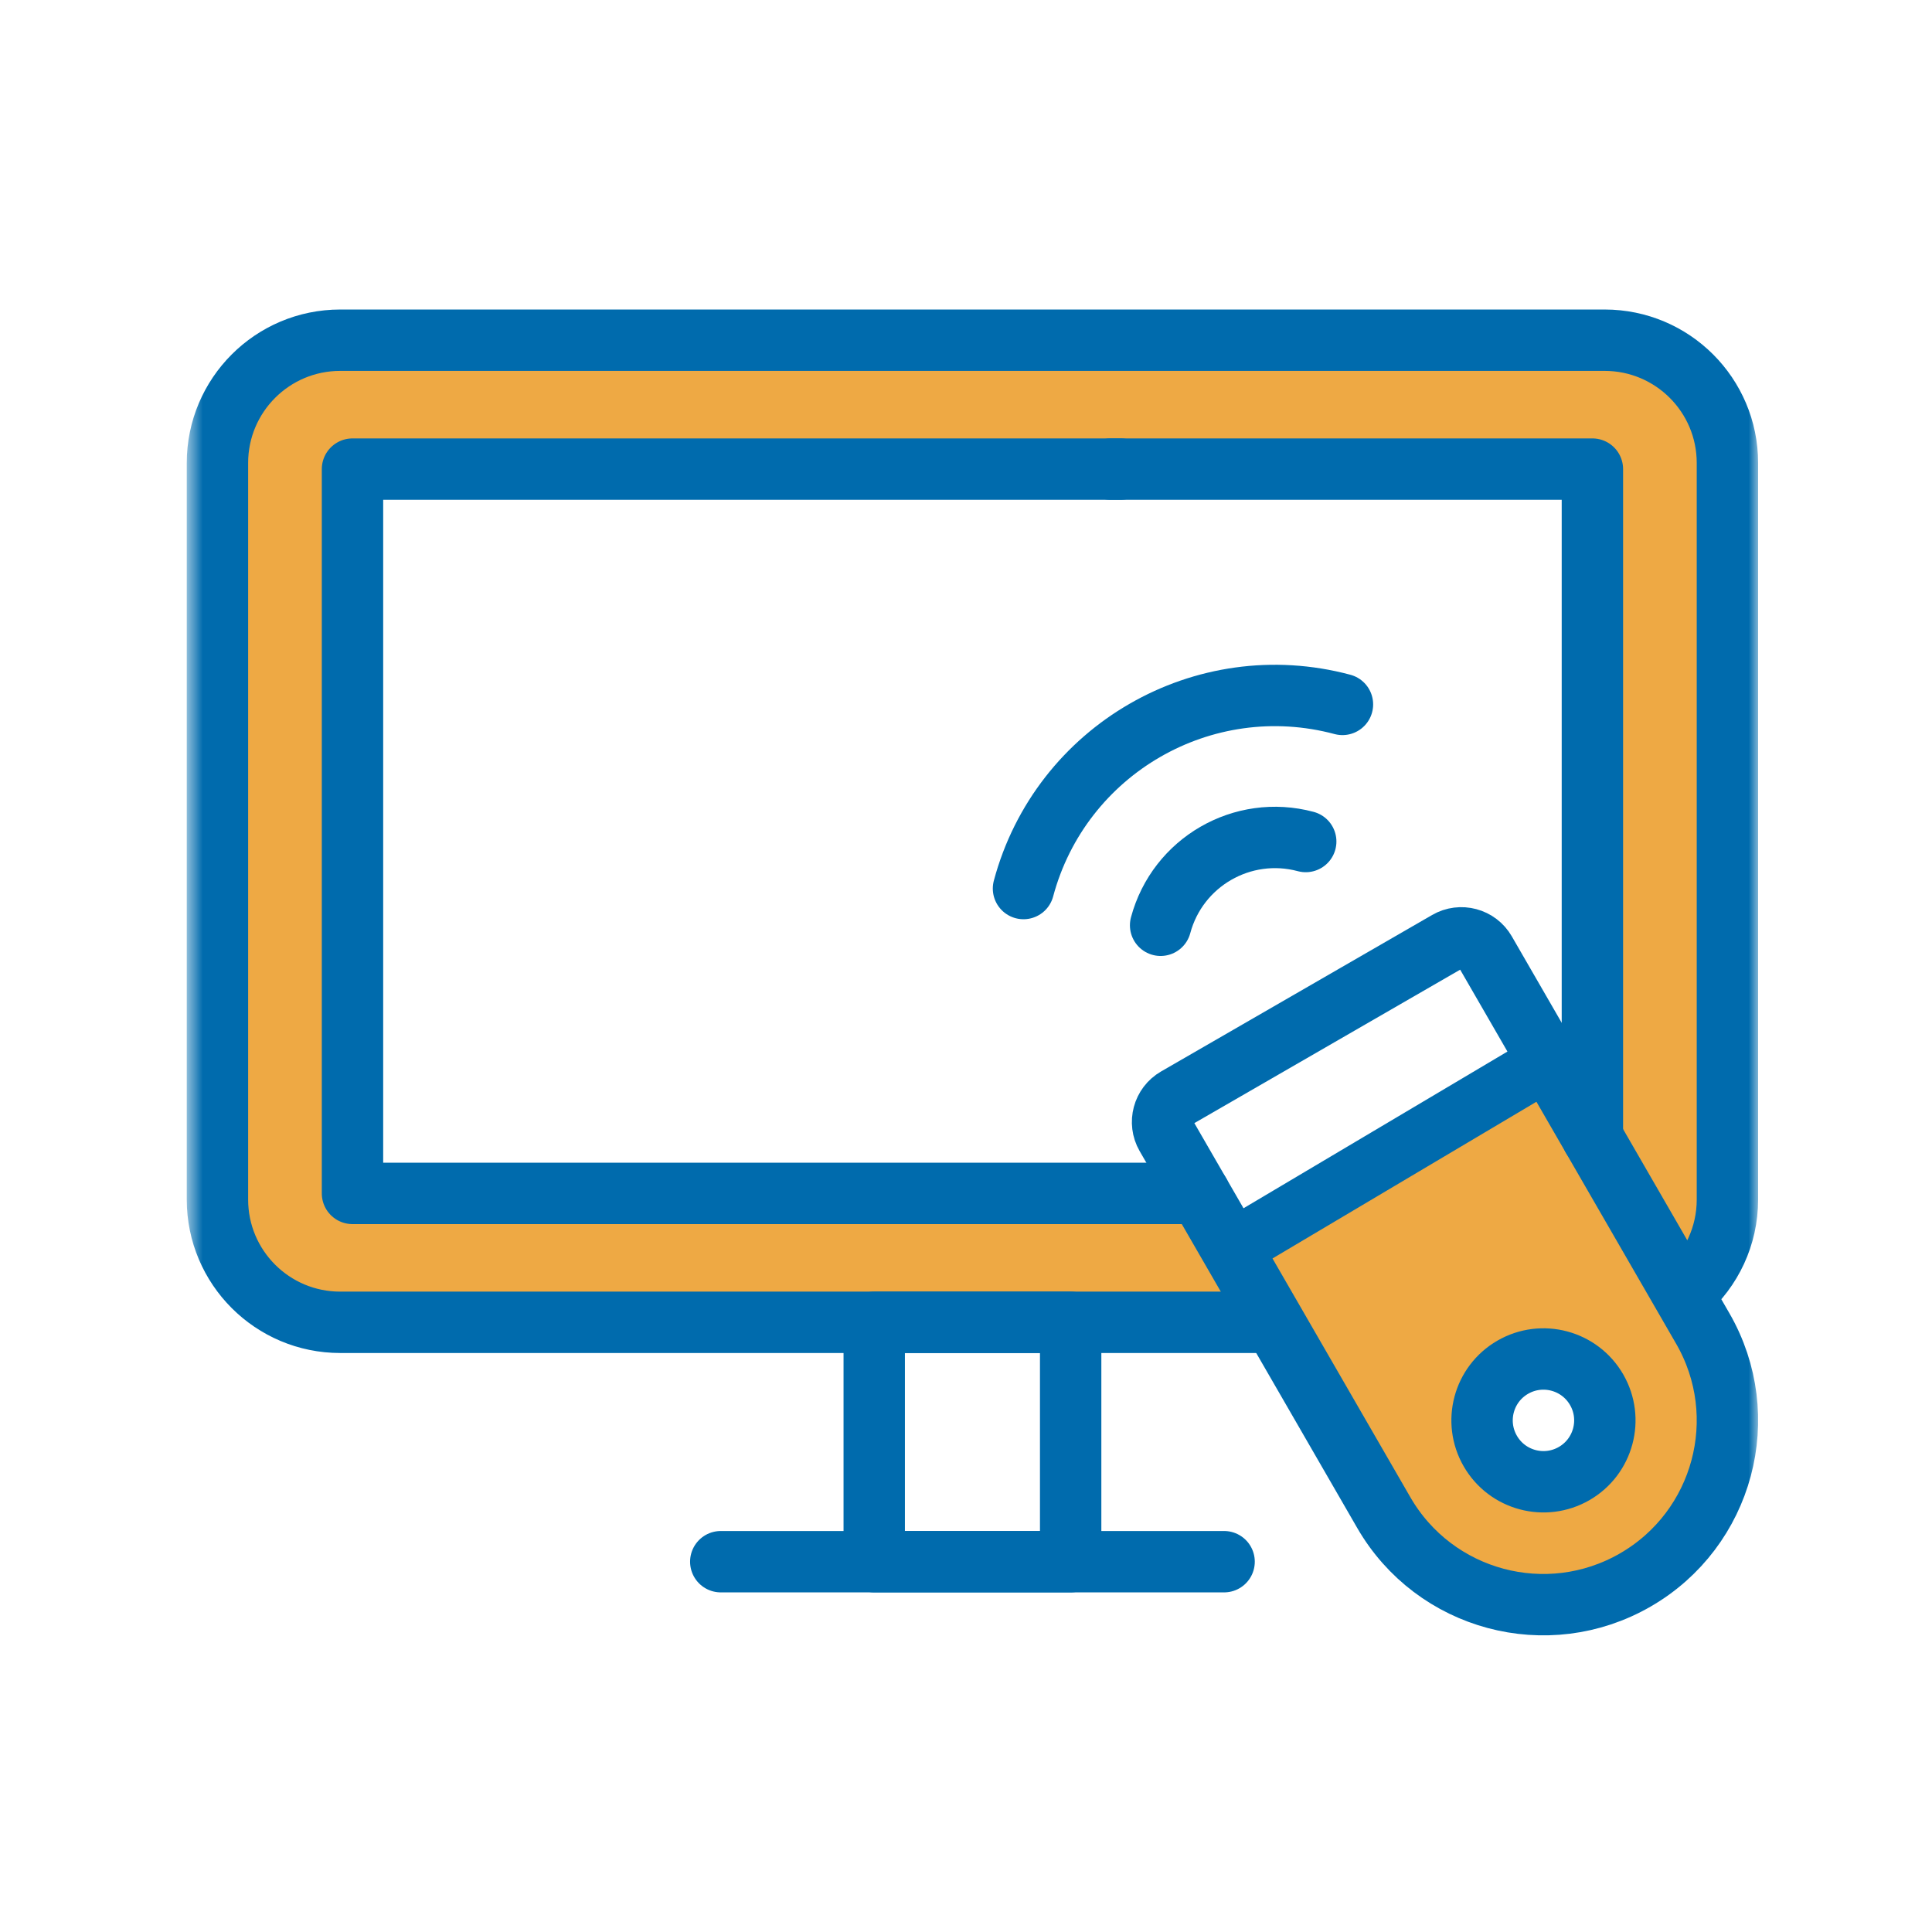
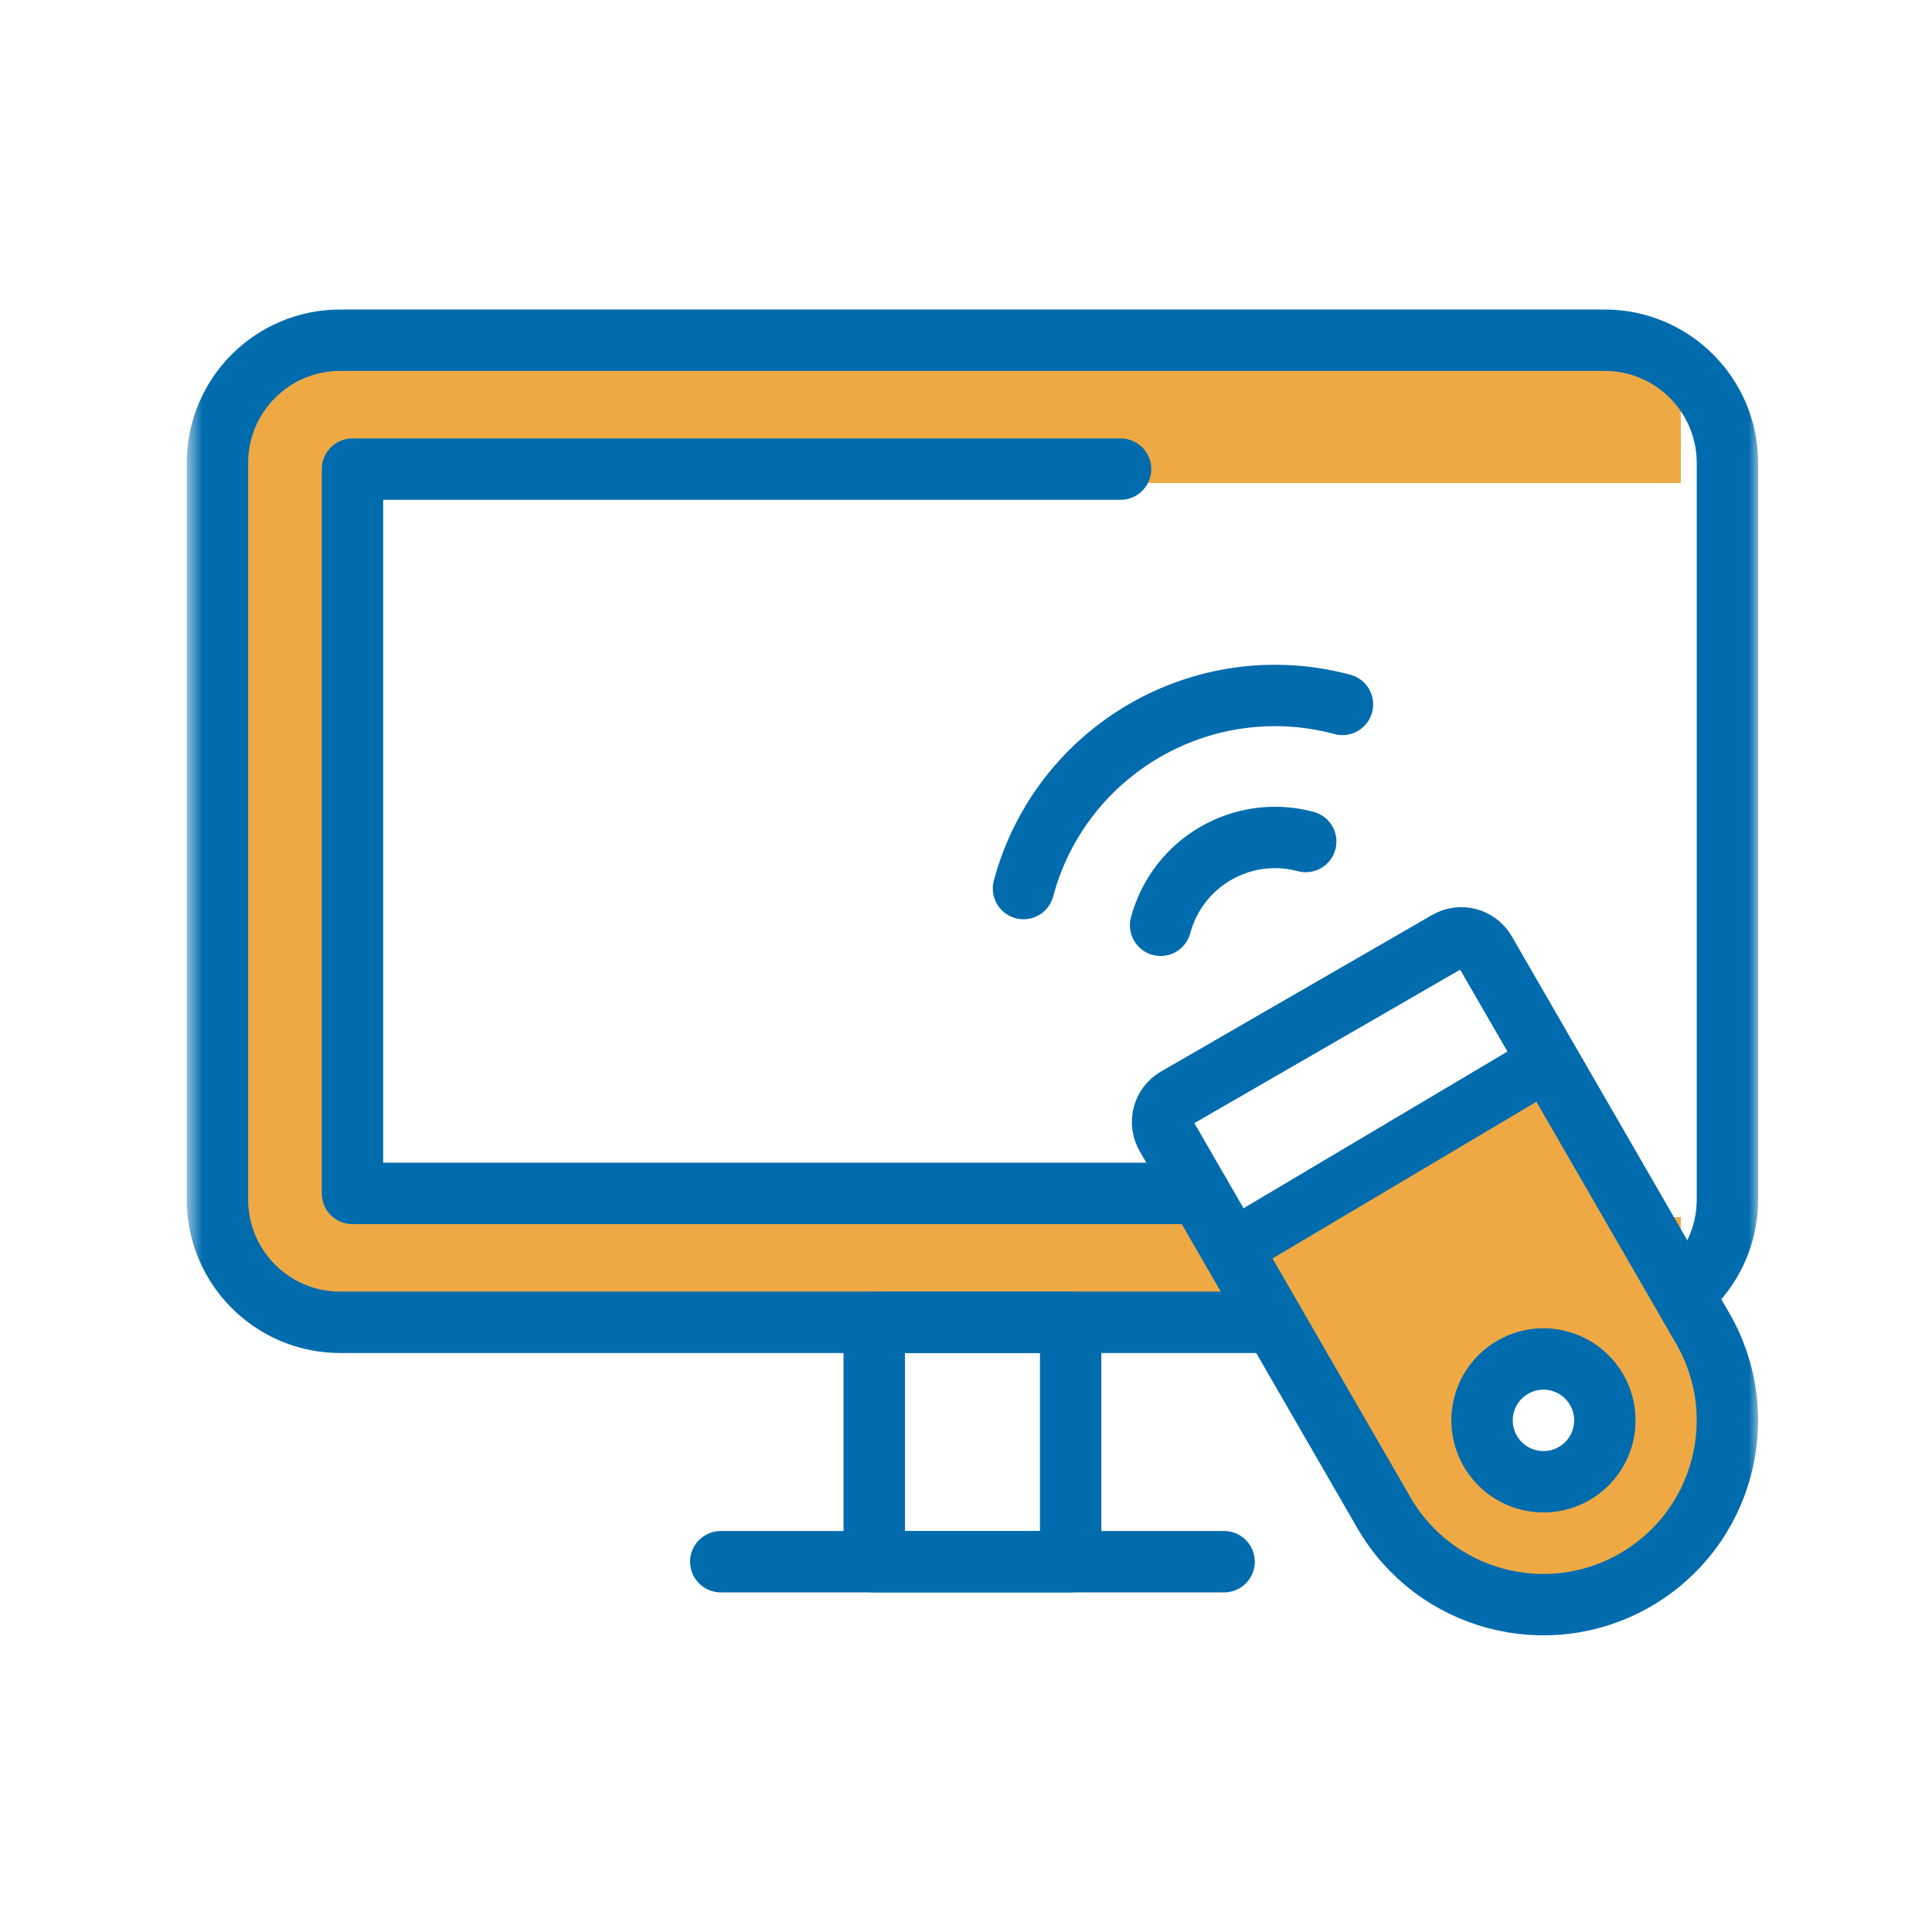
<svg xmlns="http://www.w3.org/2000/svg" width="100" height="100" viewBox="0 0 100 100" fill="none">
  <rect x="14" y="18" width="73" height="7" fill="#EEA944" />
  <rect x="14" y="63" width="73" height="6" fill="#EEA944" />
  <rect x="19" y="19" width="48" height="7" transform="rotate(90 19 19)" fill="#EEA944" />
-   <rect x="89" y="19" width="48" height="7" transform="rotate(90 89 19)" fill="#EEA944" />
  <path d="M76 74.5L70.5 75L71.5 77.5L75 82L81 83L87 80L89.5 73.5L87 67.5L81 68L81.5 70.5L83.5 75L80 76.5L76 74.5Z" fill="#EEA944" />
  <path d="M69.5 77L76.5 74.5V72L81.5 71L87 67L80 56L65 64L69.5 77Z" fill="#EEA944" />
  <mask id="mask0_2001_107" style="mask-type:luminance" maskUnits="userSpaceOnUse" x="9" y="9" width="82" height="82">
    <path d="M9.667 9.667H91V91H9.667V9.667Z" fill="white" />
  </mask>
  <g mask="url(#mask0_2001_107)">
    <path d="M60.073 47.892C60.95 44.621 64.312 42.68 67.584 43.557" stroke="#006BAD" stroke-width="3.177" stroke-miterlimit="10" stroke-linecap="round" stroke-linejoin="round" />
    <path d="M52.976 45.991C54.903 38.8 62.294 34.533 69.485 36.46" stroke="#006BAD" stroke-width="3.177" stroke-miterlimit="10" stroke-linecap="round" stroke-linejoin="round" />
    <path d="M65.722 68.443H17.609C14.1 68.443 11.255 65.598 11.255 62.089V23.964C11.255 20.454 14.1 17.609 17.609 17.609H83.057C86.567 17.609 89.411 20.454 89.411 23.964V62.089C89.411 63.993 88.574 65.701 87.247 66.866" stroke="#006BAD" stroke-width="3.177" stroke-miterlimit="10" stroke-linecap="round" stroke-linejoin="round" />
-     <path d="M57.482 24.281H82.422V58.867" stroke="#006BAD" stroke-width="3.177" stroke-miterlimit="10" stroke-linecap="round" stroke-linejoin="round" />
    <path d="M62.087 61.771H18.245V24.281H58" stroke="#006BAD" stroke-width="3.177" stroke-miterlimit="10" stroke-linecap="round" stroke-linejoin="round" />
    <path d="M55.417 80.833H45.25V68.443H55.417V80.833Z" stroke="#006BAD" stroke-width="3.177" stroke-miterlimit="10" stroke-linecap="round" stroke-linejoin="round" />
    <path d="M37.307 80.833H63.359" stroke="#006BAD" stroke-width="3.177" stroke-miterlimit="10" stroke-linecap="round" stroke-linejoin="round" />
    <path d="M84.644 81.779C80.085 84.411 74.256 82.849 71.624 78.29L60.365 58.789C59.971 58.105 60.205 57.231 60.889 56.836L74.921 48.735C75.605 48.34 76.479 48.574 76.874 49.258L88.133 68.759C90.765 73.317 89.203 79.147 84.644 81.779Z" stroke="#006BAD" stroke-width="3.177" stroke-miterlimit="10" stroke-linecap="round" stroke-linejoin="round" />
    <path d="M82.641 71.93C81.763 70.41 79.82 69.89 78.3 70.767C76.781 71.644 76.26 73.587 77.138 75.107C78.015 76.627 79.958 77.147 81.478 76.27C82.997 75.393 83.518 73.45 82.641 71.93Z" stroke="#006BAD" stroke-width="3.177" stroke-miterlimit="10" stroke-linecap="round" stroke-linejoin="round" />
  </g>
  <path d="M64 64.5L80 55" stroke="#006BAD" stroke-width="3" />
</svg>